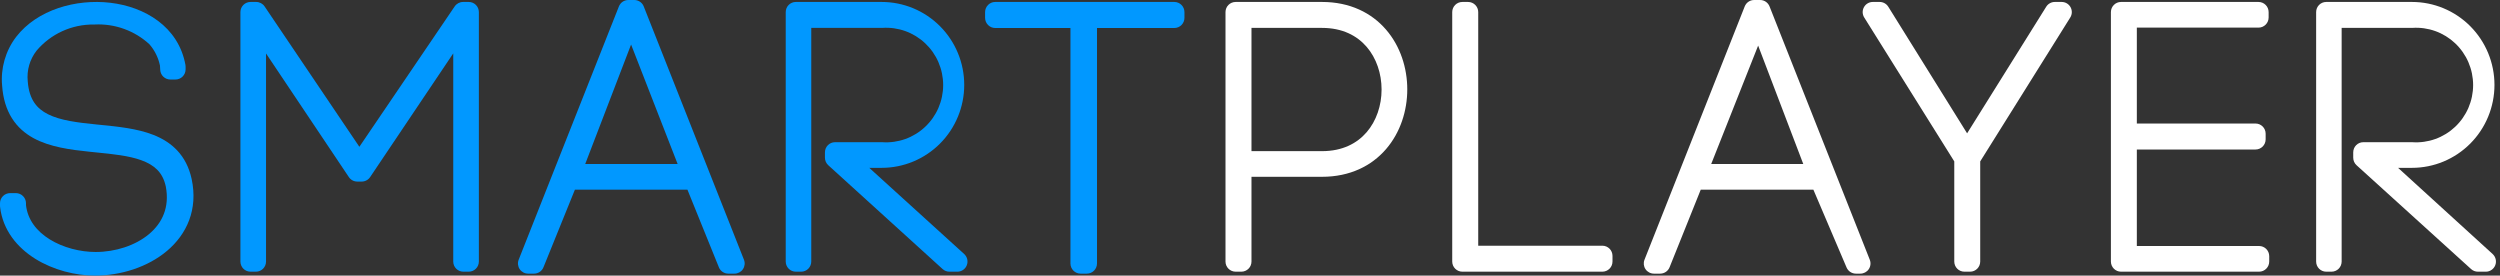
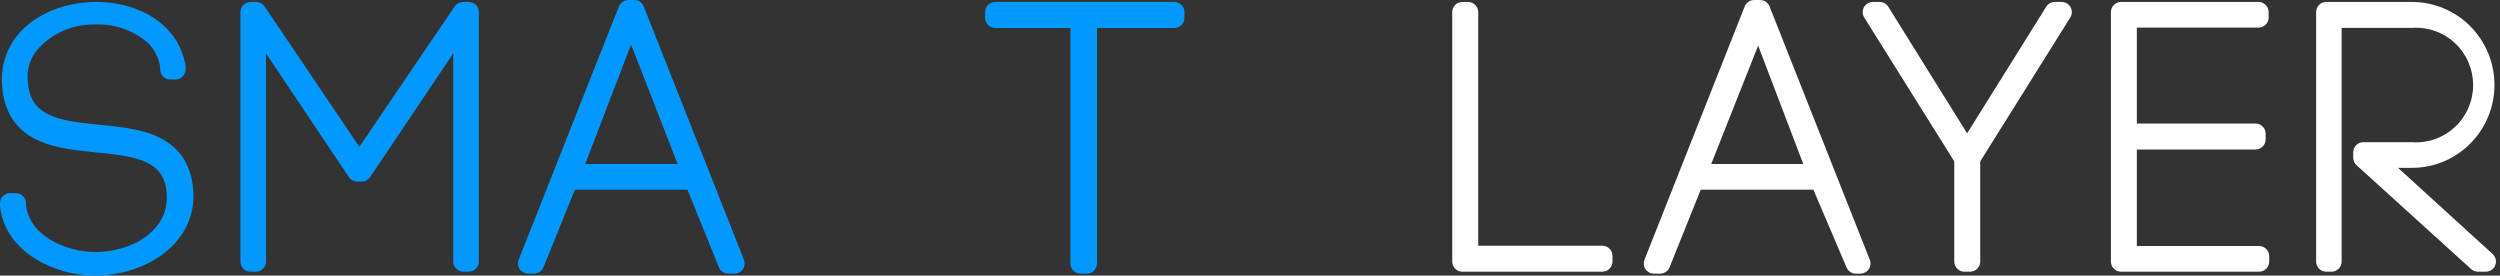
<svg xmlns="http://www.w3.org/2000/svg" width="508" height="56" viewBox="0 0 508 56" fill="none">
  <rect x="0" y="0" width="508" height="56" fill="#333333" stroke="none" />
  <path fill-rule="evenodd" clip-rule="evenodd" d="M7.431 10.296C6.057 12.056 5.414 14.279 5.636 16.502C5.637 16.518 5.639 16.535 5.64 16.552C5.785 18.487 6.287 19.855 6.965 20.86C7.642 21.864 8.578 22.628 9.781 23.227C12.295 24.48 15.694 24.901 19.64 25.297C19.874 25.32 20.11 25.343 20.348 25.367C23.923 25.721 27.879 26.112 31.174 27.409C34.873 28.865 37.888 31.518 38.943 36.371L38.944 36.376C40.276 42.584 37.933 47.612 33.936 50.982C30.022 54.282 24.547 56 19.313 56C15.286 56 10.817 54.861 7.183 52.598C3.531 50.324 0.56 46.795 0.013 42.024C0.004 41.946 0 41.868 0 41.789V41.304C0 40.164 0.924 39.24 2.064 39.24H3.218C4.357 39.24 5.281 40.164 5.281 41.304V41.678C5.623 44.657 7.439 46.989 10.112 48.644C12.84 50.333 16.312 51.204 19.434 51.204C23.44 51.204 27.501 49.896 30.279 47.571C32.97 45.319 34.496 42.11 33.689 37.888C33.361 36.367 32.741 35.296 31.947 34.492C31.131 33.667 30.04 33.031 28.656 32.537C26.124 31.633 23.018 31.319 19.56 30.971C19.106 30.925 18.646 30.878 18.18 30.83C14.363 30.433 10.144 29.894 6.801 28.066C5.08 27.125 3.555 25.827 2.421 24.023C1.293 22.23 0.621 20.045 0.432 17.423C0.103 13.876 1.118 10.334 3.276 7.5L3.285 7.489C7.562 1.95 15.459 -0.249 22.391 0.559C29.354 1.37 36.239 5.359 37.68 13.174C37.703 13.298 37.714 13.423 37.714 13.548V14.095C37.714 15.235 36.79 16.159 35.651 16.159H34.618C33.525 16.159 32.622 15.307 32.558 14.216L32.505 13.326C32.173 11.716 31.429 10.219 30.347 8.981C28.865 7.623 27.129 6.57 25.239 5.883C23.318 5.184 21.276 4.878 19.235 4.981C19.19 4.983 19.145 4.984 19.101 4.983C16.878 4.951 14.676 5.414 12.654 6.337C10.642 7.256 8.859 8.607 7.431 10.296Z" fill="#0198FF" />
  <path fill-rule="evenodd" clip-rule="evenodd" d="M48.852 2.457C48.852 1.319 49.773 0.397 50.91 0.397H52.06C52.744 0.397 53.383 0.737 53.766 1.304L73.023 29.828L92.394 1.299C92.778 0.735 93.415 0.397 94.097 0.397H95.247C96.384 0.397 97.305 1.319 97.305 2.457V53.145C97.305 54.283 96.384 55.206 95.247 55.206H94.157C93.02 55.206 92.099 54.283 92.099 53.145V10.849L75.21 35.984C74.828 36.553 74.188 36.895 73.502 36.895H72.594C71.908 36.895 71.267 36.552 70.885 35.982L54.058 10.865V53.145C54.058 54.283 53.137 55.206 52 55.206H50.91C49.773 55.206 48.852 54.283 48.852 53.145V2.457Z" fill="#0198FF" />
  <path fill-rule="evenodd" clip-rule="evenodd" d="M125.762 1.303C126.073 0.516 126.833 0 127.677 0H128.89C129.734 0 130.494 0.516 130.805 1.303L151.174 52.78C151.425 53.416 151.346 54.134 150.963 54.699C150.579 55.264 149.941 55.603 149.259 55.603H147.986C147.147 55.603 146.392 55.094 146.077 54.316L139.688 38.545H116.819L110.429 54.316C110.114 55.094 109.359 55.603 108.52 55.603H107.308C106.626 55.603 105.988 55.264 105.604 54.699C105.221 54.134 105.142 53.416 105.393 52.78L125.762 1.303ZM118.915 33.327H137.696L128.237 9.049L118.915 33.327Z" fill="#0198FF" />
-   <path fill-rule="evenodd" clip-rule="evenodd" d="M159.66 2.457C159.66 1.319 160.578 0.397 161.711 0.397H179.154C183.604 0.397 187.872 2.173 191.018 5.333C194.165 8.494 195.932 12.781 195.932 17.251C195.932 21.721 194.165 26.008 191.018 29.169C187.872 32.33 183.604 34.106 179.154 34.106H176.635L195.921 51.617C196.55 52.188 196.764 53.09 196.459 53.885C196.155 54.681 195.394 55.206 194.545 55.206H192.916C192.408 55.206 191.917 55.016 191.541 54.674L168.303 33.574C167.873 33.183 167.627 32.628 167.627 32.045V30.954C167.627 29.816 168.546 28.894 169.678 28.894H179.154C179.2 28.894 179.245 28.895 179.291 28.898C180.874 29.004 182.462 28.783 183.957 28.247C185.451 27.711 186.821 26.872 187.979 25.783C189.138 24.694 190.062 23.378 190.694 21.915C191.325 20.453 191.651 18.876 191.651 17.282C191.651 15.688 191.325 14.11 190.694 12.648C190.062 11.185 189.138 9.869 187.979 8.78C186.821 7.691 185.451 6.852 183.957 6.316C182.462 5.781 180.874 5.559 179.291 5.665C179.245 5.668 179.2 5.669 179.154 5.669H164.848V53.145C164.848 54.283 163.93 55.206 162.797 55.206H161.711C160.578 55.206 159.66 54.283 159.66 53.145V2.457Z" fill="#0198FF" />
  <path fill-rule="evenodd" clip-rule="evenodd" d="M200.17 2.465C200.17 1.323 201.093 0.397 202.231 0.397H238.62C239.758 0.397 240.681 1.323 240.681 2.465V3.622C240.681 4.764 239.758 5.69 238.62 5.69H222.911V53.534C222.911 54.677 221.988 55.603 220.85 55.603H219.576C218.438 55.603 217.515 54.677 217.515 53.534V5.69H202.231C201.093 5.69 200.17 4.764 200.17 3.622V2.465Z" fill="#0198FF" />
-   <path fill-rule="evenodd" clip-rule="evenodd" d="M249.021 2.457C249.021 1.319 249.945 0.397 251.085 0.397H268.636C274.304 0.397 278.696 2.607 281.642 6.019C284.552 9.388 285.958 13.812 285.958 18.161C285.958 22.509 284.552 26.933 281.642 30.302C278.696 33.714 274.304 35.925 268.636 35.925H254.302V53.145C254.302 54.283 253.379 55.206 252.239 55.206H251.085C249.945 55.206 249.021 54.283 249.021 53.145V2.457ZM254.302 30.713H268.636C272.775 30.713 275.739 29.138 277.697 26.871C279.691 24.562 280.737 21.414 280.737 18.191C280.737 14.968 279.691 11.82 277.697 9.511C275.739 7.245 272.775 5.669 268.636 5.669H254.302V30.713Z" fill="white" />
  <path fill-rule="evenodd" clip-rule="evenodd" d="M295.092 2.459C295.092 1.32 296.016 0.397 297.157 0.397H298.311C299.451 0.397 300.376 1.32 300.376 2.459V49.927H325.594C326.735 49.927 327.659 50.851 327.659 51.99V53.143C327.659 54.282 326.735 55.206 325.594 55.206H297.157C296.016 55.206 295.092 54.282 295.092 53.143V2.459Z" fill="white" />
  <path fill-rule="evenodd" clip-rule="evenodd" d="M354.528 1.303C354.839 0.516 355.598 0 356.443 0H357.655C358.5 0 359.259 0.516 359.57 1.303L379.94 52.78C380.191 53.416 380.112 54.134 379.729 54.699C379.345 55.264 378.707 55.603 378.025 55.603H377.115C376.29 55.603 375.545 55.11 375.221 54.35L368.48 38.545H345.589L339.258 54.31C338.944 55.091 338.188 55.603 337.347 55.603H336.074C335.391 55.603 334.753 55.264 334.37 54.699C333.986 54.134 333.907 53.416 334.159 52.78L354.528 1.303ZM347.716 33.327H366.425L357.254 9.266L347.716 33.327Z" fill="white" />
  <path fill-rule="evenodd" clip-rule="evenodd" d="M378.754 1.461C379.117 0.804 379.807 0.397 380.556 0.397H381.951C382.662 0.397 383.322 0.764 383.699 1.368L399.717 27.094L415.792 1.366C416.168 0.763 416.828 0.397 417.538 0.397H418.933C419.682 0.397 420.372 0.804 420.735 1.461C421.098 2.117 421.076 2.919 420.678 3.554L402.38 32.795V53.143C402.38 54.282 401.458 55.206 400.32 55.206H399.168C398.031 55.206 397.108 54.282 397.108 53.143V32.795L378.81 3.554C378.413 2.919 378.391 2.117 378.754 1.461Z" fill="white" />
  <path fill-rule="evenodd" clip-rule="evenodd" d="M428.936 2.459C428.936 1.32 429.857 0.397 430.994 0.397H458.926C460.063 0.397 460.985 1.32 460.985 2.459V3.552C460.985 4.691 460.063 5.615 458.926 5.615H434.204V25.101H458.32C459.457 25.101 460.379 26.025 460.379 27.164V28.317C460.379 29.456 459.457 30.38 458.32 30.38H434.204V49.988H459.047C460.184 49.988 461.106 50.911 461.106 52.05V53.143C461.106 54.282 460.184 55.206 459.047 55.206H430.994C429.857 55.206 428.936 54.282 428.936 53.143V2.459Z" fill="white" />
  <path fill-rule="evenodd" clip-rule="evenodd" d="M470.639 2.457C470.639 1.319 471.556 0.397 472.688 0.397H490.114C494.56 0.397 498.823 2.173 501.967 5.333C505.11 8.494 506.876 12.781 506.876 17.251C506.876 21.721 505.11 26.008 501.967 29.169C498.823 32.33 494.56 34.106 490.114 34.106H487.286L506.505 51.619C507.132 52.191 507.345 53.092 507.04 53.887C506.735 54.681 505.976 55.206 505.129 55.206H503.501C502.994 55.206 502.505 55.017 502.129 54.675L478.853 33.576C478.422 33.185 478.176 32.629 478.176 32.045V30.954C478.176 29.816 479.093 28.894 480.225 28.894H490.054C490.099 28.894 490.145 28.895 490.19 28.898C491.772 29.004 493.359 28.783 494.852 28.247C496.345 27.711 497.713 26.872 498.87 25.783C500.028 24.694 500.951 23.378 501.582 21.915C502.213 20.453 502.539 18.876 502.539 17.282C502.539 15.688 502.213 14.11 501.582 12.648C500.951 11.185 500.028 9.869 498.87 8.78C497.713 7.691 496.345 6.852 494.852 6.316C493.359 5.781 491.772 5.559 490.19 5.665C490.145 5.668 490.099 5.669 490.054 5.669H475.822V53.145C475.822 54.283 474.905 55.206 473.773 55.206H472.688C471.556 55.206 470.639 54.283 470.639 53.145V2.457Z" fill="white" />
</svg>